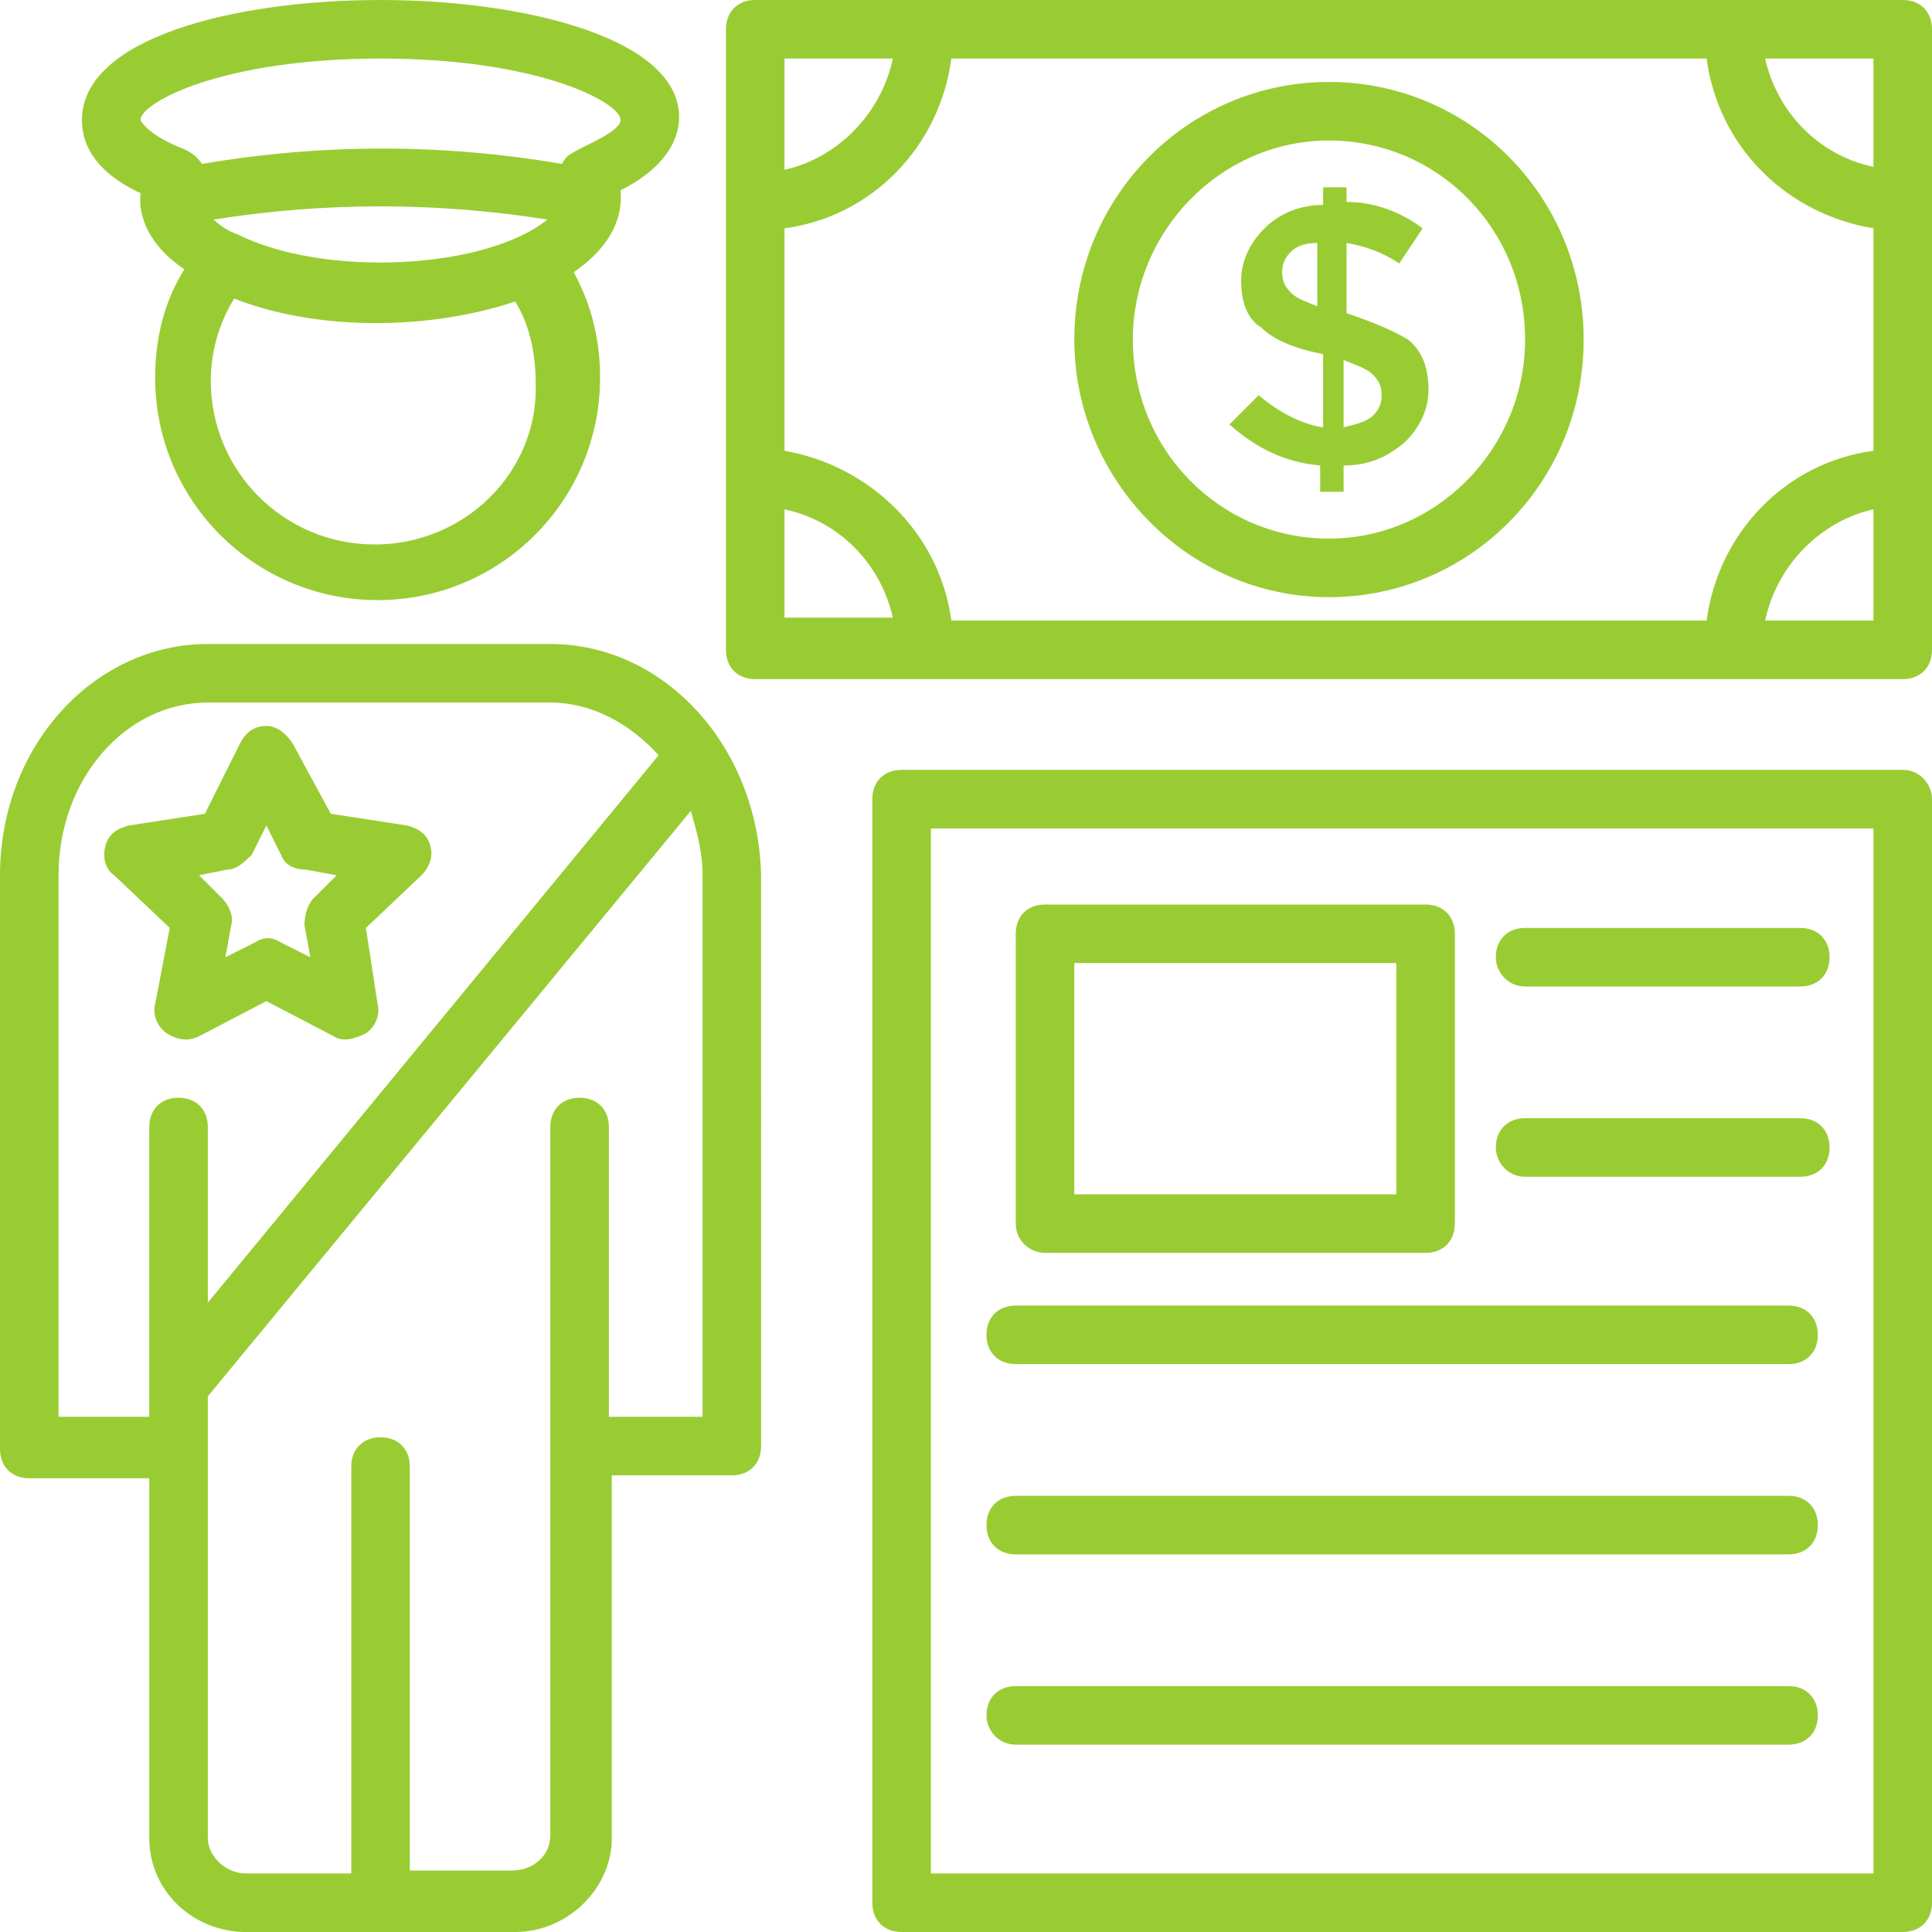
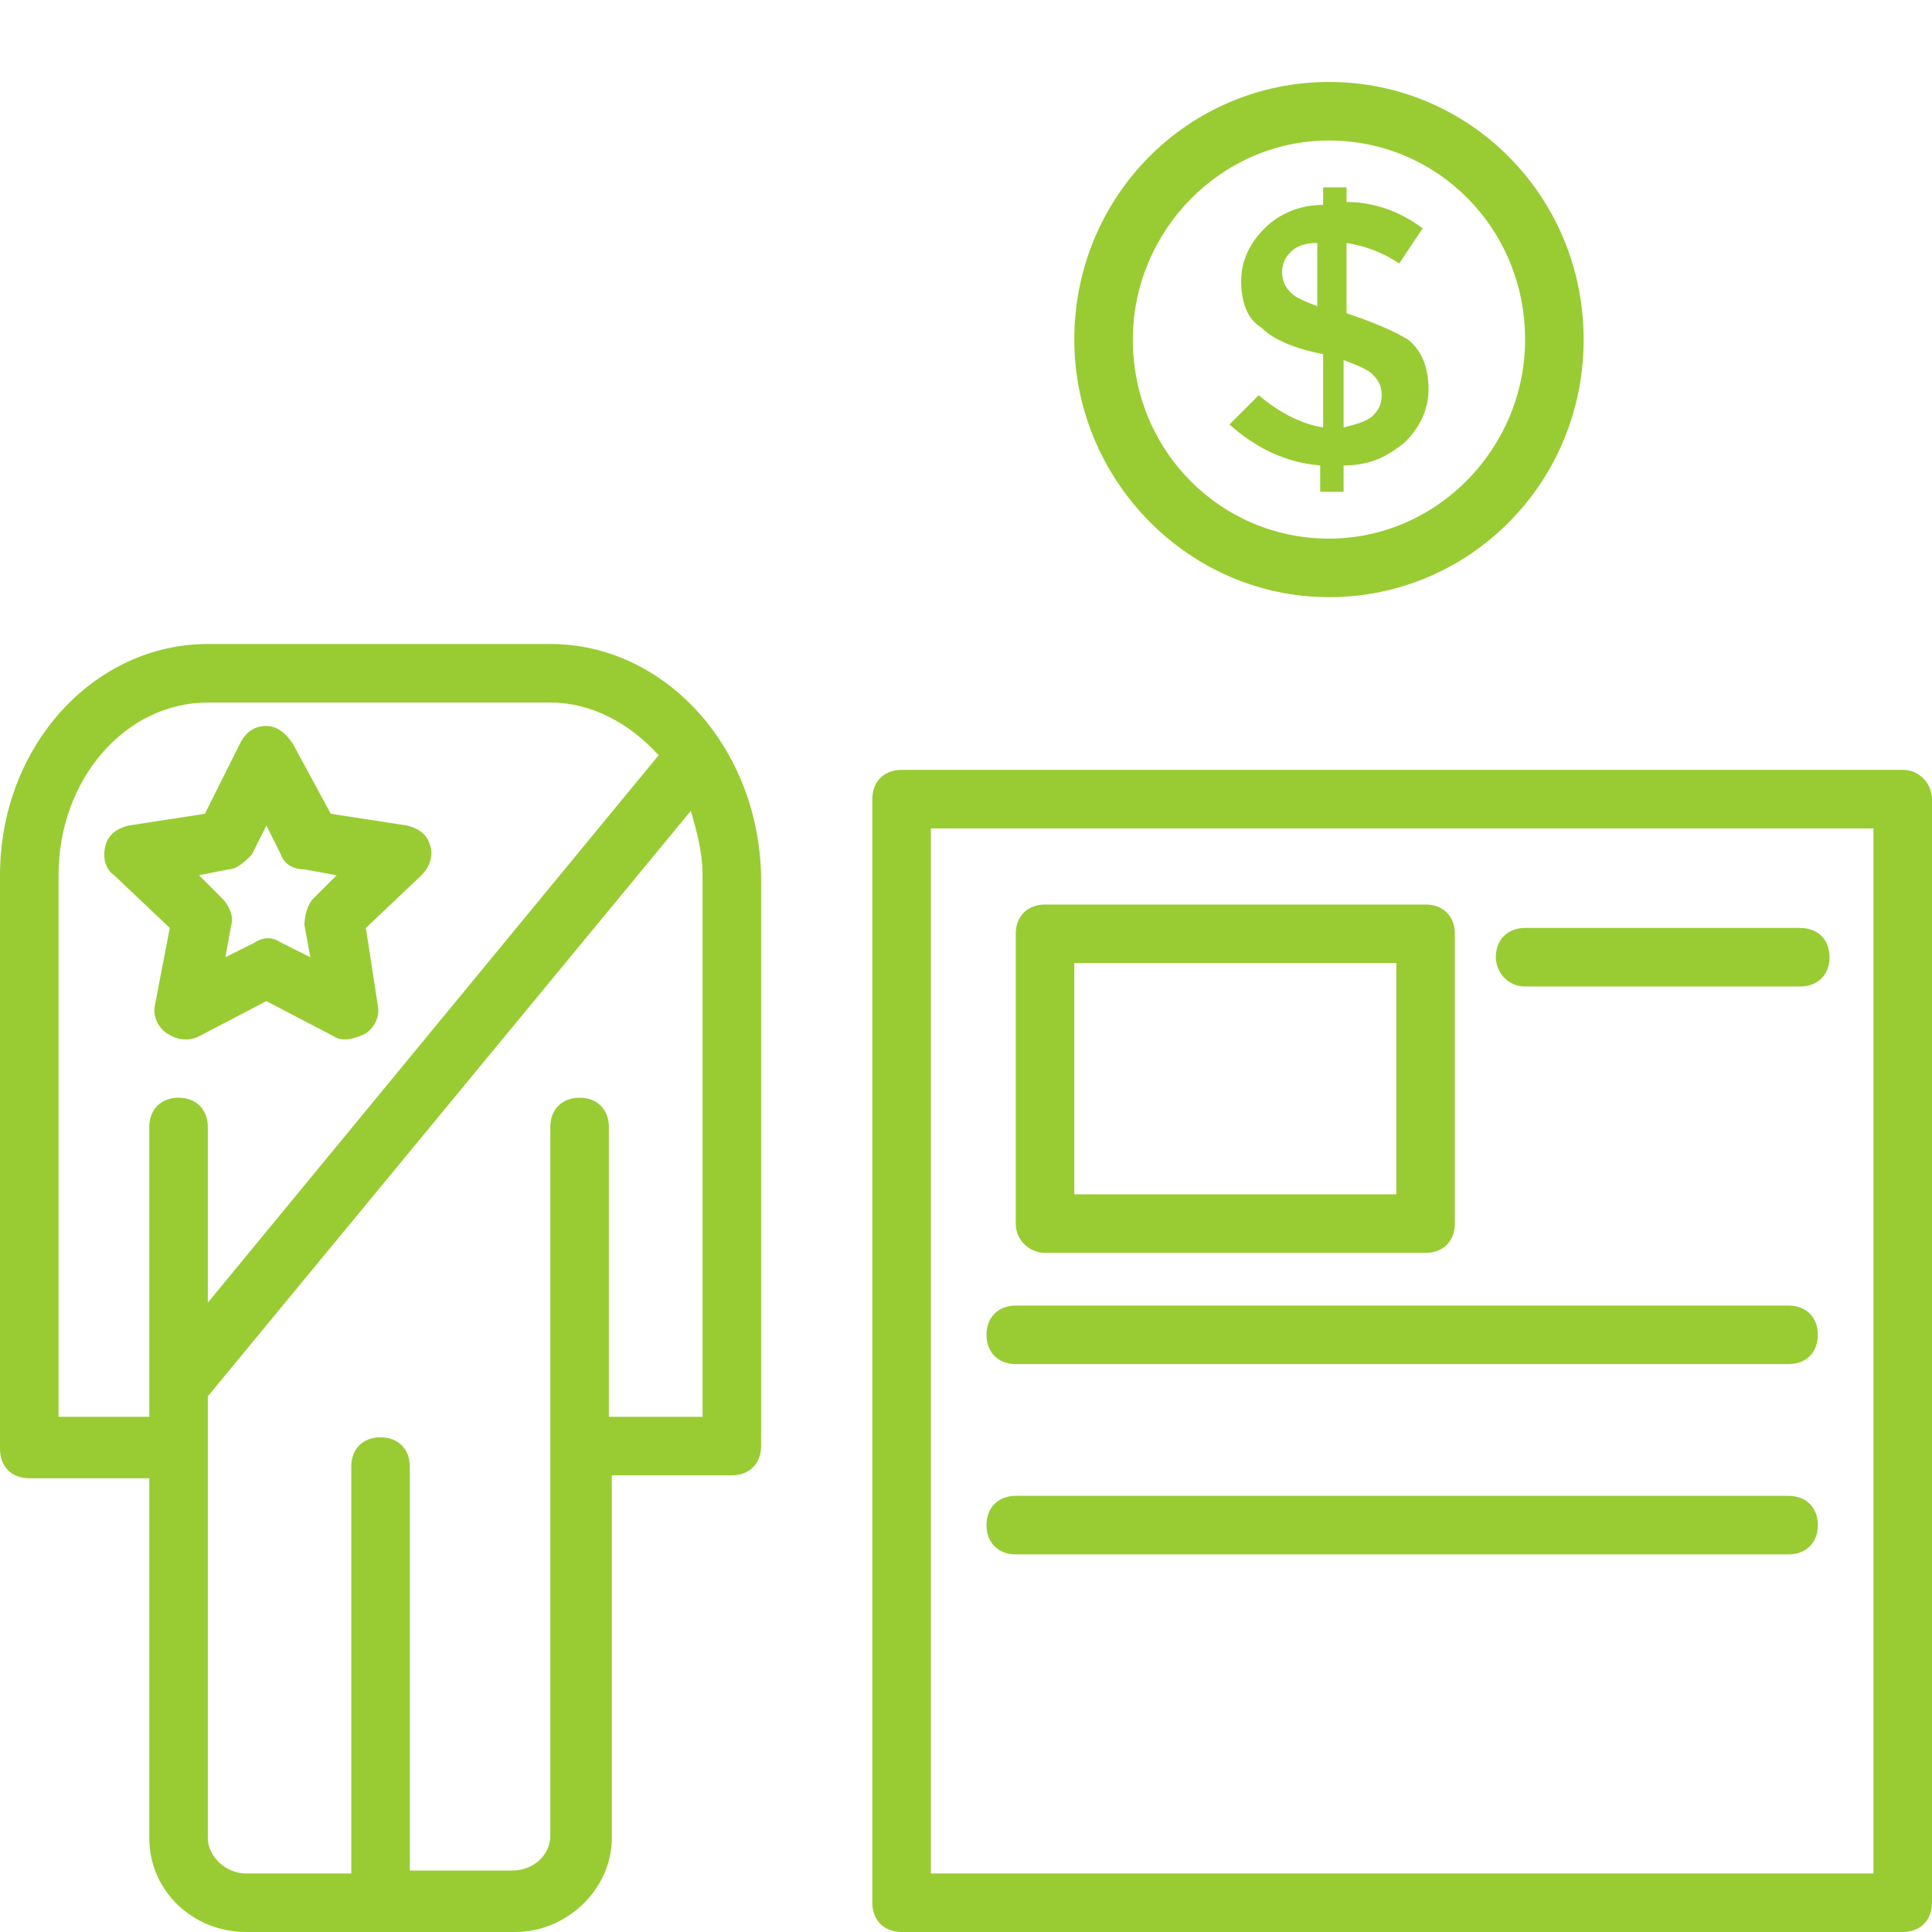
<svg xmlns="http://www.w3.org/2000/svg" version="1.1" width="512" height="512" x="0" y="0" viewBox="0 0 512 512" style="enable-background:new 0 0 512 512" xml:space="preserve" class="">
  <g>
    <g>
      <g>
-         <path d="M179.976,31.03c0-20.945-41.115-31.03-79.127-31.03C62.061,0,21.721,10.085,21.721,31.806    c0,5.43,2.327,13.188,15.515,19.394c-0.776,8.533,4.655,15.515,11.636,20.17c-5.43,8.533-7.758,18.618-7.758,28.703    c0,32.582,26.376,58.958,58.958,58.958c32.582,0,58.958-26.376,58.958-58.958c0-10.085-2.327-19.394-6.982-27.927    c7.758-5.43,13.188-12.412,12.412-21.721C176.873,44.218,179.976,36.461,179.976,31.03z M99.297,144.291    c-24.049,0-43.442-19.394-43.442-43.442c0-7.758,2.327-15.515,6.206-21.721c21.721,8.533,51.2,8.533,74.473,0.776    c3.879,6.206,5.43,13.964,5.43,21.721C142.739,124.897,123.345,144.291,99.297,144.291z M62.836,62.061    c-2.327-0.776-4.655-2.327-6.206-3.879c29.479-4.655,58.958-4.655,88.436,0C128.776,71.37,86.109,73.697,62.836,62.061z     M152.048,40.339c-1.552,0.776-2.327,1.552-3.103,3.103c-31.806-5.43-63.612-5.43-95.418,0c-1.552-2.327-3.103-3.103-4.655-3.879    c-10.085-3.879-11.636-7.758-11.636-7.758c0-4.655,21.721-16.291,63.612-16.291c41.891,0,63.612,11.636,63.612,16.291    C164.461,34.909,154.376,38.788,152.048,40.339z" fill="#99cc33" data-original="#000000" style="" class="" />
-       </g>
+         </g>
    </g>
    <g>
      <g>
        <path d="M145.842,170.667H55.079C24.824,170.667,0,197.818,0,231.952V384c0,4.655,3.103,7.758,7.758,7.758h31.806v95.418    c0,13.964,11.636,24.824,25.6,24.824h71.37c13.964,0,25.6-11.636,25.6-24.824v-96.194h31.806c4.655,0,7.758-3.103,7.758-7.758    V231.952C200.921,197.818,176.097,170.667,145.842,170.667z M47.321,290.909c-4.655,0-7.758,3.103-7.758,7.758v76.8H15.515    V231.952c0-25.6,17.842-45.77,39.564-45.77h90.764c10.861,0,20.945,5.43,28.703,13.964L55.079,345.212v-46.545    C55.079,294.012,51.976,290.909,47.321,290.909z M186.182,375.467h-0.776h-24.048v-76.8c0-4.655-3.103-7.758-7.758-7.758    c-4.655,0-7.758,3.103-7.758,7.758V486.4c0,5.43-4.655,9.309-10.085,9.309h-27.151V388.655c0-4.655-3.103-7.758-7.758-7.758    s-7.758,3.103-7.758,7.758v107.83H65.164c-5.43,0-10.085-4.655-10.085-9.309V370.036l128-155.151    c1.552,5.43,3.103,10.861,3.103,17.067V375.467z" fill="#99cc33" data-original="#000000" style="" class="" />
      </g>
    </g>
    <g>
      <g>
        <path d="M114.036,224.194c-0.776-3.103-3.103-4.655-6.206-5.43l-20.17-3.103l-10.085-18.618c-1.552-2.327-3.879-4.655-6.982-4.655    s-5.43,1.552-6.982,4.655l-9.309,18.618l-20.17,3.103c-3.103,0.776-5.43,2.327-6.206,5.43c-0.776,3.103,0,6.206,2.327,7.758    l14.739,13.964l-3.879,20.17c-0.776,3.103,0.776,6.206,3.103,7.758s5.43,2.327,8.533,0.776l17.842-9.309l17.842,9.309    c2.327,1.552,5.43,0.776,8.533-0.776c2.327-1.552,3.879-4.655,3.103-7.758l-3.103-20.17l14.739-13.964    C114.036,229.624,114.812,226.521,114.036,224.194z M83.006,238.158c-1.552,1.552-2.327,4.655-2.327,6.982l1.552,8.533    l-7.758-3.879c-2.327-1.552-4.655-1.552-6.982,0l-7.758,3.879l1.552-8.533c0.776-2.327-0.776-5.43-2.327-6.982l-6.206-6.206    l7.758-1.552c2.327,0,4.655-2.327,6.206-3.879l3.879-7.758l3.879,7.758c0.776,2.327,3.103,3.879,6.206,3.879l8.533,1.552    L83.006,238.158z" fill="#99cc33" data-original="#000000" style="" class="" />
      </g>
    </g>
    <g>
      <g>
-         <path d="M504.242,0C224.97,0,308.752,0,200.145,0c-4.655,0-7.758,3.103-7.758,7.758v164.461c0,4.655,3.103,7.758,7.758,7.758    c116.364,0,187.733,0,304.097,0c4.655,0,7.758-3.103,7.758-7.758c0-94.642,0-71.37,0-164.461C512,3.103,508.897,0,504.242,0z     M207.903,15.515h28.703c-3.103,14.739-14.739,26.376-28.703,29.479V15.515z M207.903,163.685v-28.703    c14.739,3.103,25.6,14.739,28.703,28.703H207.903z M496.485,164.461h-28.703c3.103-14.739,14.739-26.376,28.703-29.479V164.461z     M496.485,119.467c-23.273,3.103-41.115,21.721-44.218,44.994H252.121c-3.103-23.273-21.721-41.115-44.218-44.994V60.509    c23.273-3.103,41.115-21.721,44.218-44.994h200.145c3.103,23.273,20.945,41.115,44.218,44.994V119.467z M496.485,44.218    c-14.739-3.103-25.6-14.739-28.703-28.703h28.703V44.218z" fill="#99cc33" data-original="#000000" style="" class="" />
-       </g>
+         </g>
    </g>
    <g>
      <g>
        <path d="M352.194,21.721c-37.236,0-67.491,30.255-67.491,68.267c0,37.236,30.255,68.267,67.491,68.267    c37.236,0,67.491-30.255,67.491-68.267C419.685,51.976,389.43,21.721,352.194,21.721z M352.194,142.739    c-28.703,0-51.976-23.273-51.976-52.752c0-28.703,23.273-52.751,51.976-52.751c28.703,0,51.976,23.273,51.976,52.751    C404.17,118.691,380.897,142.739,352.194,142.739z" fill="#99cc33" data-original="#000000" style="" class="" />
      </g>
    </g>
    <g>
      <g>
        <path d="M373.139,89.988c-3.879-2.327-9.309-4.655-16.291-6.982V64.388c4.655,0.776,9.309,2.327,13.964,5.43l6.206-9.309    c-6.206-4.655-13.188-6.982-20.17-6.982v-3.879h-6.206v4.655c-6.206,0-11.636,2.327-15.515,6.206    c-3.879,3.879-6.206,8.533-6.206,13.964s1.552,10.085,5.43,12.412c3.103,3.103,8.533,5.43,16.291,6.982v19.394    c-5.43-0.776-11.636-3.879-17.067-8.533l-7.758,7.758c6.982,6.206,14.739,10.085,24.048,10.861v6.982h6.206v-6.982    c6.982,0,11.636-2.327,16.291-6.206c3.879-3.879,6.206-8.533,6.206-13.964S377.018,93.091,373.139,89.988z M339.782,72.145    c0-2.327,0.776-3.879,2.327-5.43s3.879-2.327,6.982-2.327v16.759c-3.408-1.349-5.539-2.128-6.982-3.571    C340.558,76.024,339.782,74.473,339.782,72.145z M363.83,110.158c-1.552,1.552-4.655,2.327-7.758,3.103V95.418    c3.879,1.552,6.206,2.327,7.758,3.879s2.327,3.103,2.327,5.43S365.382,108.606,363.83,110.158z" fill="#99cc33" data-original="#000000" style="" class="" />
      </g>
    </g>
    <g>
      <g>
        <path d="M504.242,204.024H238.933c-4.655,0-7.758,3.103-7.758,7.758v292.461c0,4.655,3.103,7.758,7.758,7.758h265.309    c4.655,0,7.758-3.103,7.758-7.758V211.782C512,207.903,508.897,204.024,504.242,204.024z M496.485,496.485H246.691V219.539    h249.794V496.485z" fill="#99cc33" data-original="#000000" style="" class="" />
      </g>
    </g>
    <g>
      <g>
        <path d="M377.794,239.709H276.945c-4.655,0-7.758,3.103-7.758,7.758v76.8c0,4.655,3.879,7.758,7.758,7.758h100.848    c4.655,0,7.758-3.103,7.758-7.758v-76.8C385.552,242.812,382.448,239.709,377.794,239.709z M370.036,316.509h-85.333v-61.285    h85.333V316.509z" fill="#99cc33" data-original="#000000" style="" class="" />
      </g>
    </g>
    <g>
      <g>
        <path d="M477.091,245.915H404.17c-4.655,0-7.758,3.103-7.758,7.758c0,3.879,3.103,7.758,7.758,7.758h72.921    c4.655,0,7.758-3.103,7.758-7.758S481.745,245.915,477.091,245.915z" fill="#99cc33" data-original="#000000" style="" class="" />
      </g>
    </g>
    <g>
      <g>
-         <path d="M477.091,296.339H404.17c-4.655,0-7.758,3.103-7.758,7.758c0,3.879,3.103,7.758,7.758,7.758h72.921    c4.655,0,7.758-3.103,7.758-7.758S481.745,296.339,477.091,296.339z" fill="#99cc33" data-original="#000000" style="" class="" />
-       </g>
+         </g>
    </g>
    <g>
      <g>
        <path d="M473.988,345.988h-204.8c-4.654,0-7.758,3.103-7.758,7.758s3.103,7.758,7.758,7.758h204.8    c4.655,0,7.758-3.103,7.758-7.758C481.745,349.091,478.642,345.988,473.988,345.988z" fill="#99cc33" data-original="#000000" style="" class="" />
      </g>
    </g>
    <g>
      <g>
        <path d="M473.988,396.412h-204.8c-4.654,0-7.758,3.103-7.758,7.758c0,4.655,3.103,7.758,7.758,7.758h204.8    c4.655,0,7.758-3.103,7.758-7.758S478.642,396.412,473.988,396.412z" fill="#99cc33" data-original="#000000" style="" class="" />
      </g>
    </g>
    <g>
      <g>
-         <path d="M473.988,446.836h-204.8c-4.654,0-7.758,3.103-7.758,7.758c0,3.879,3.103,7.758,7.758,7.758h204.8    c4.655,0,7.758-3.103,7.758-7.758S478.642,446.836,473.988,446.836z" fill="#99cc33" data-original="#000000" style="" class="" />
-       </g>
+         </g>
    </g>
  </g>
</svg>